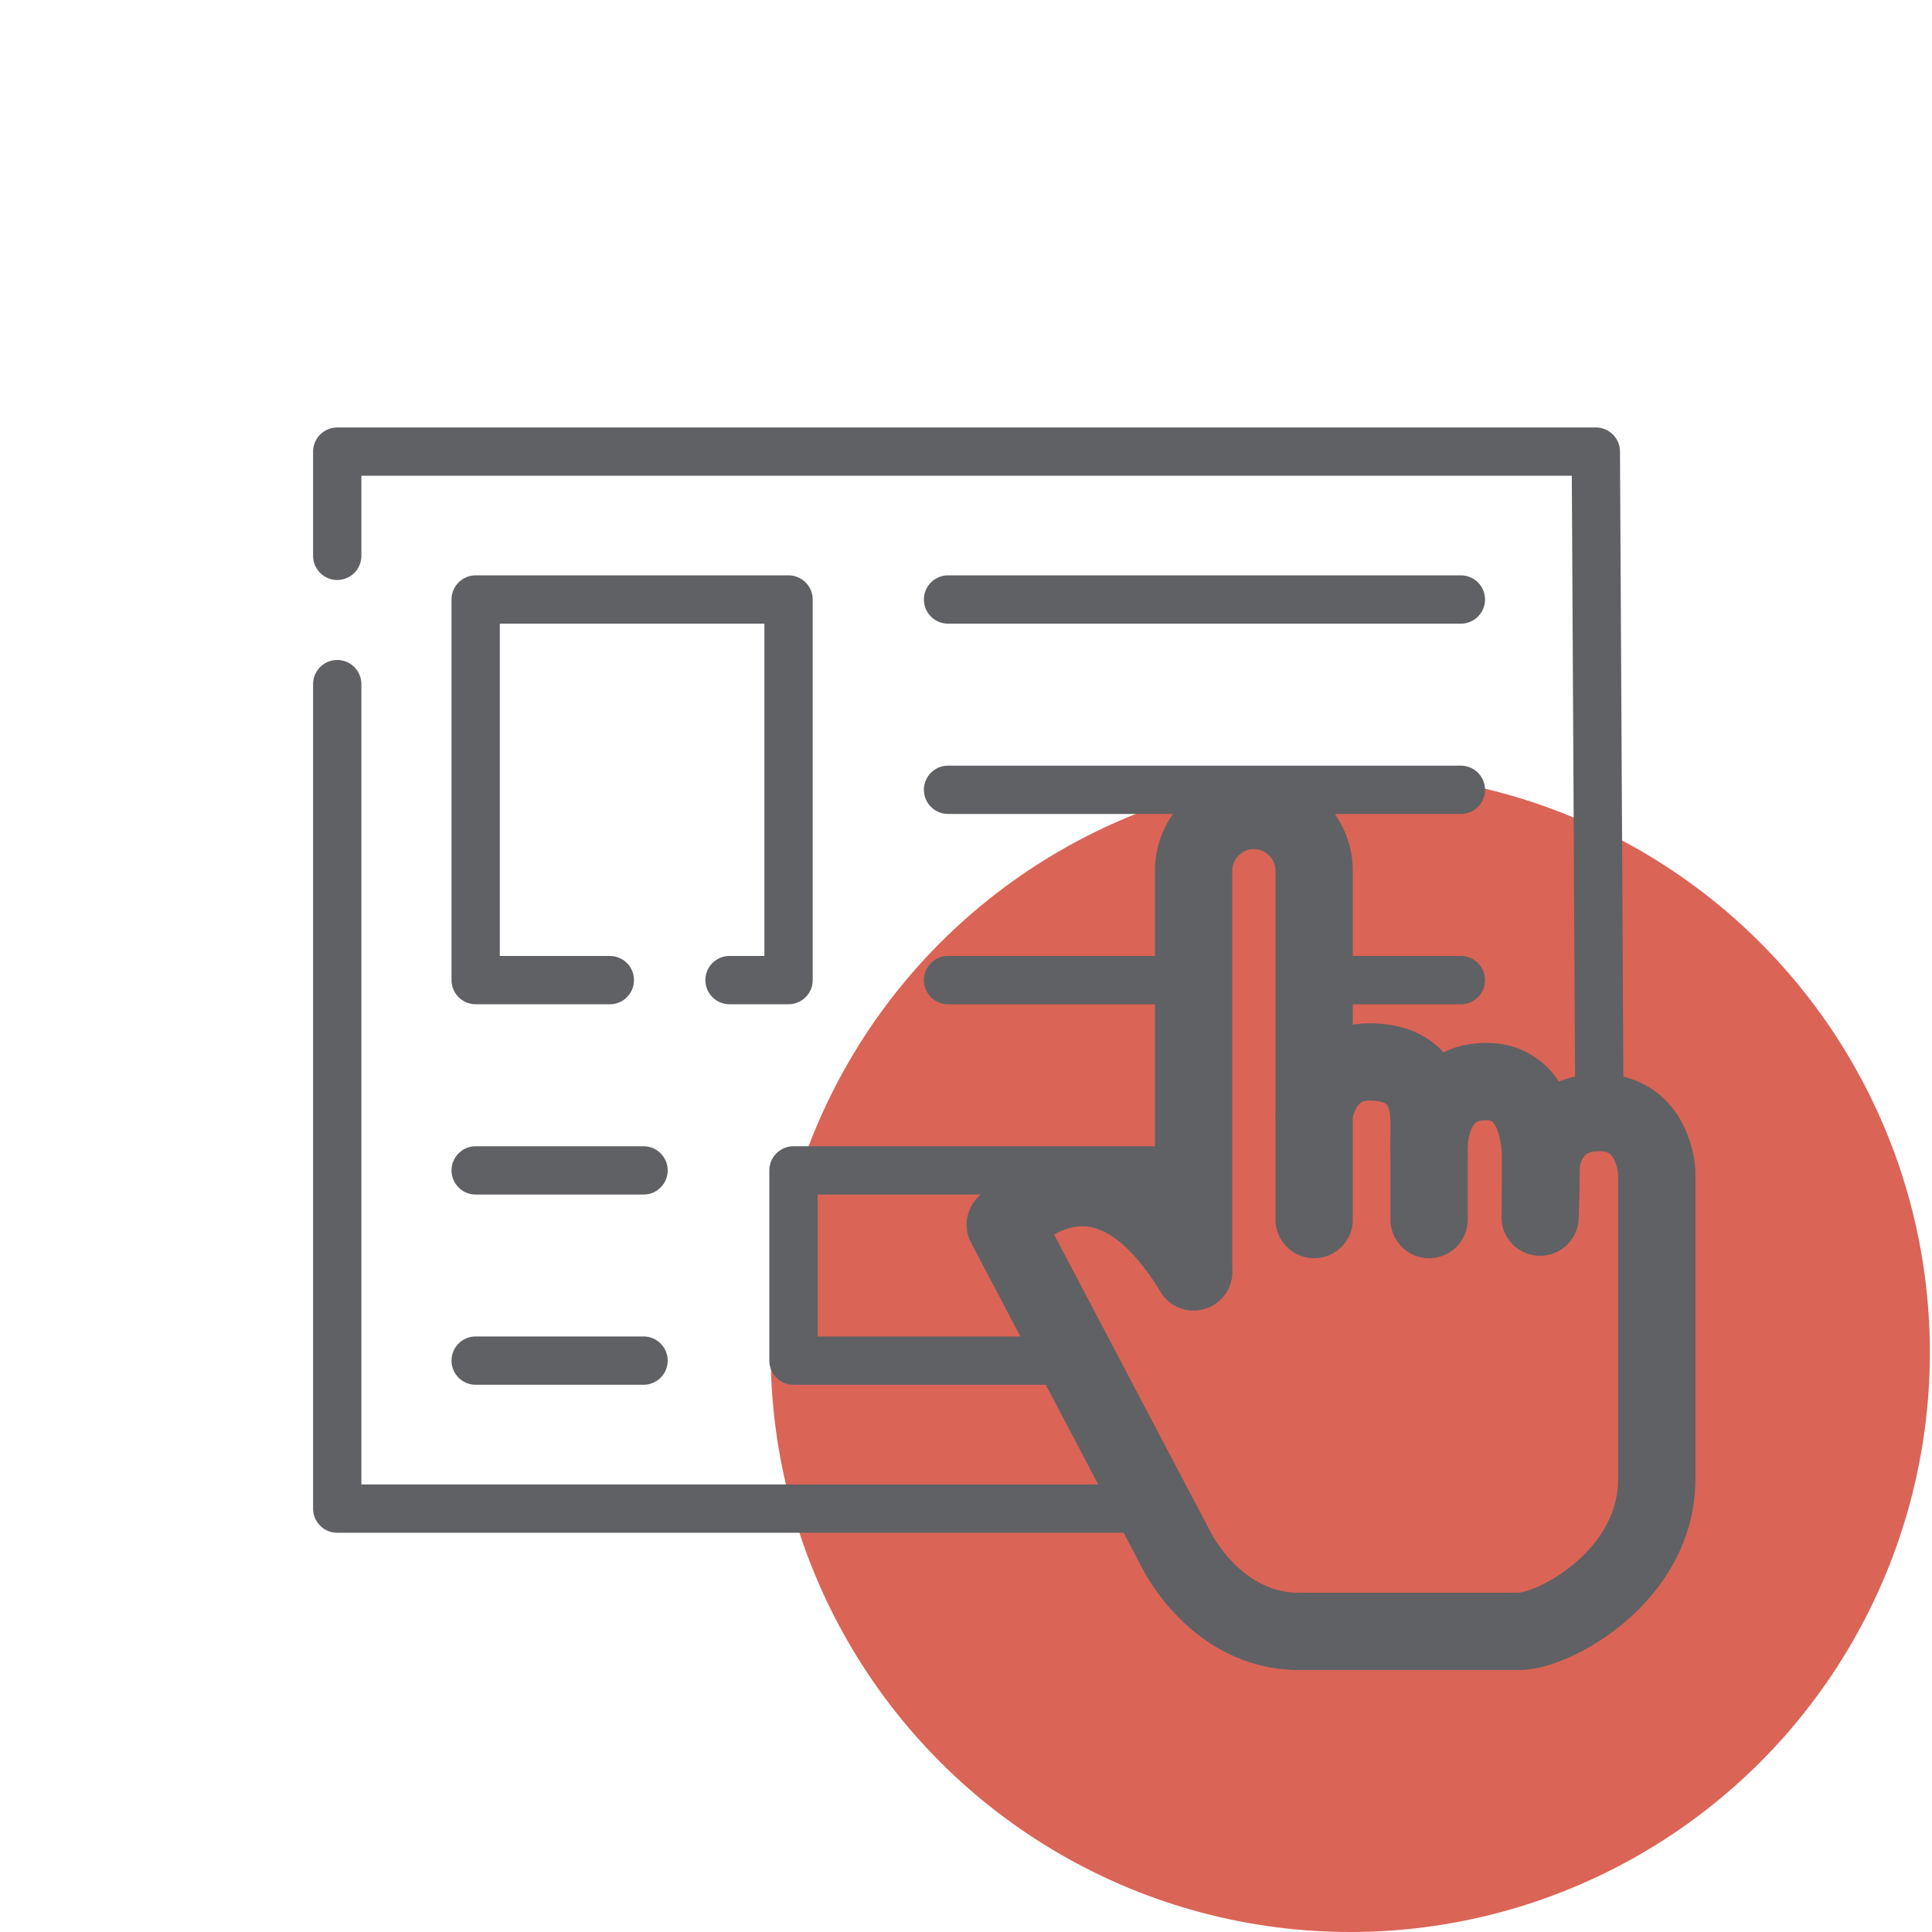
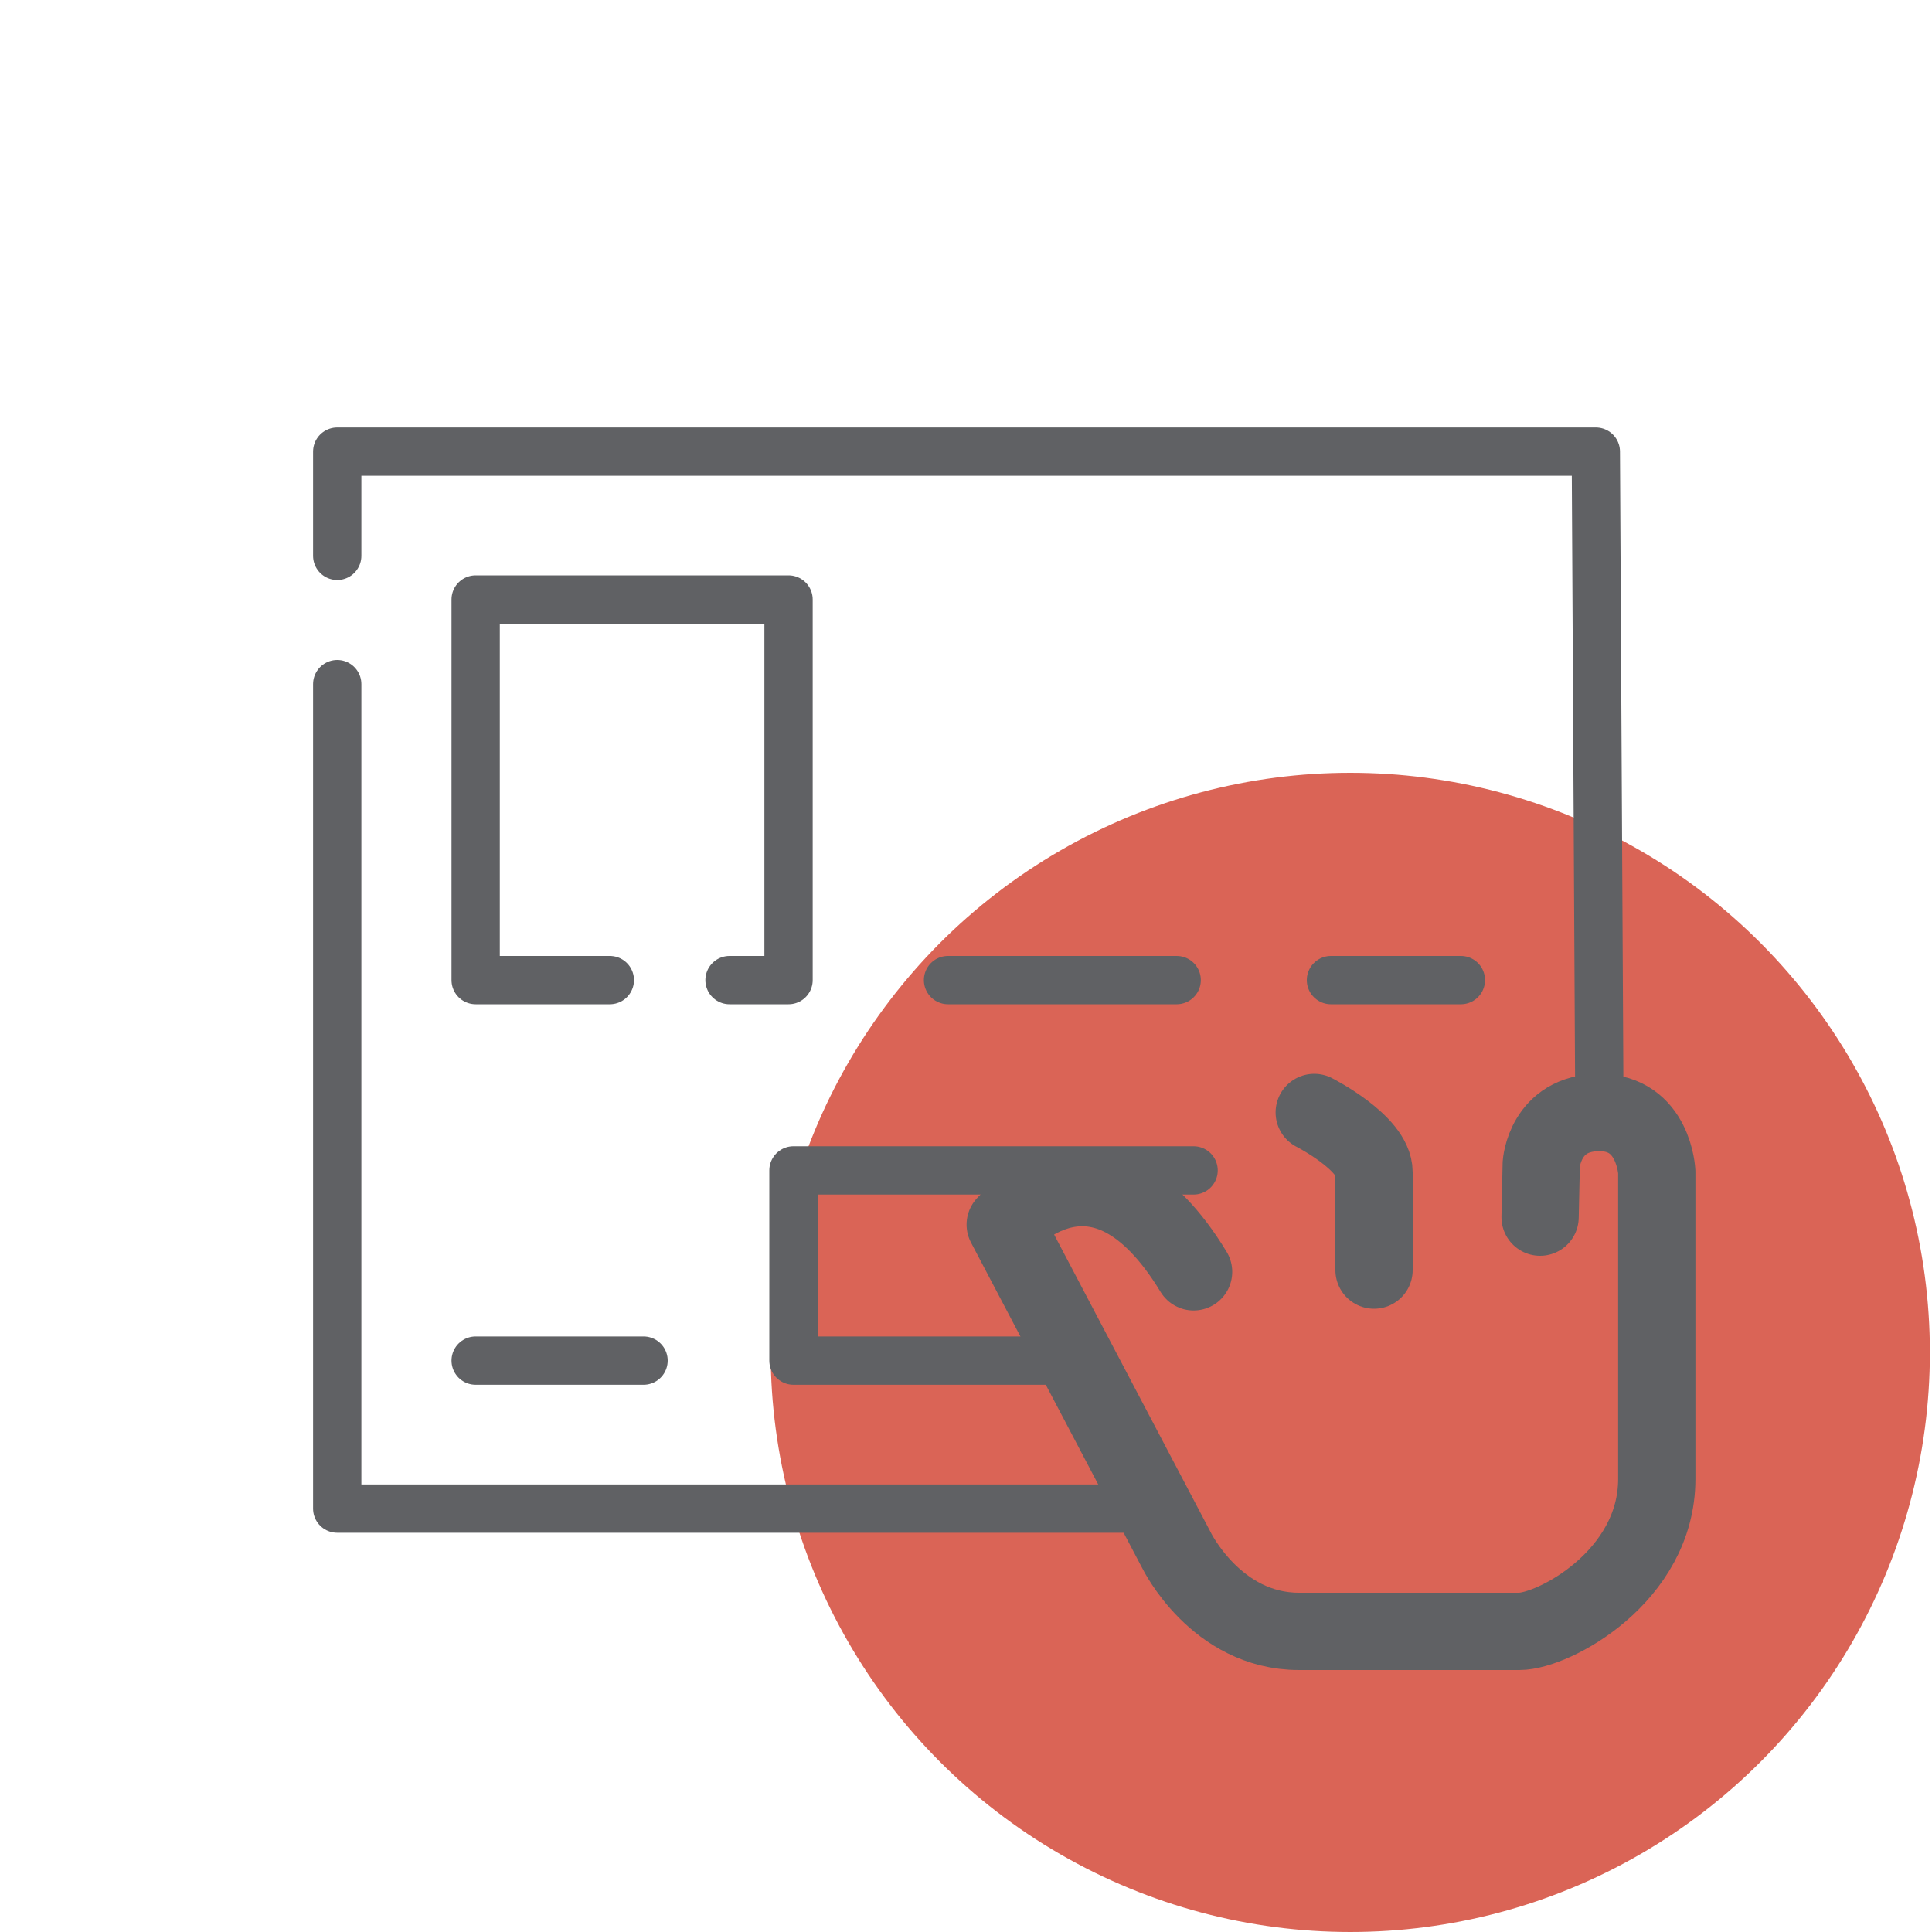
<svg xmlns="http://www.w3.org/2000/svg" version="1.1" x="0px" y="0px" viewBox="0 0 200 200" style="enable-background:new 0 0 200 200;" xml:space="preserve">
  <style type="text/css">
	.st0{fill:#21907F;}
	.st1{fill:#485087;}
	.st2{fill:#FFFFFF;}
	.st3{fill:none;stroke:#606164;stroke-width:8;stroke-linecap:round;stroke-linejoin:round;stroke-miterlimit:10;}
	.st4{fill:none;stroke:#606164;stroke-width:5;stroke-linecap:round;stroke-linejoin:round;stroke-miterlimit:10;}
	.st5{fill:#FFFFFF;stroke:#606164;stroke-width:8;stroke-linecap:round;stroke-linejoin:round;stroke-miterlimit:10;}
	.st6{fill:#FFFFFF;stroke:#606164;stroke-width:5;stroke-linecap:round;stroke-linejoin:round;stroke-miterlimit:10;}
	.st7{fill:#DA6456;}
	.st8{fill:none;stroke:#606164;stroke-width:10;stroke-linecap:round;stroke-linejoin:round;stroke-miterlimit:10;}
	.st9{fill:#606164;}
	.st10{fill:#EAE7E4;}
	.st11{fill:#F4F3F1;}
	.st12{fill:none;stroke:#FFFFFF;stroke-width:5;stroke-linecap:round;stroke-linejoin:round;stroke-miterlimit:10;}
	.st13{fill:none;}
</style>
  <g id="Layer_1">
    <g>
      <circle class="st7" cx="139.78" cy="140" r="60" />
    </g>
    <polyline class="st4" points="34.91,57.54 34.91,46.75 165.2,46.75 165.57,115.16  " />
    <polyline class="st4" points="119.95,156.17 34.91,156.17 34.91,70.82  " />
    <polyline class="st4" points="63.13,101.46 49.24,101.46 49.24,62.06 81.63,62.06 81.63,101.46 75.52,101.46  " />
-     <line class="st4" x1="98.14" y1="62.06" x2="151.23" y2="62.06" />
-     <line class="st4" x1="98.14" y1="81.76" x2="151.23" y2="81.76" />
    <line class="st4" x1="137.78" y1="101.46" x2="151.23" y2="101.46" />
    <line class="st4" x1="98.14" y1="101.46" x2="121.81" y2="101.46" />
-     <line class="st4" x1="49.24" y1="121.16" x2="66.62" y2="121.16" />
    <polyline class="st4" points="123.56,121.16 82.14,121.16 82.14,140.85 111.04,140.85  " />
    <line class="st4" x1="49.24" y1="140.85" x2="66.62" y2="140.85" />
    <g>
-       <path class="st3" d="M123.56,131.65V90.14c0-3.43,2.81-6.24,6.24-6.24h0c3.43,0,6.24,2.81,6.24,6.24v36.11" />
      <path class="st3" d="M159.43,126l0.12-5.52c0,0,0.36-5.31,6.02-5.31s5.94,6.14,5.94,6.14s0,21.64,0,31.78    c0,10.14-10.72,15.79-14.23,15.79s-14.23,0-22.81,0c-8.58,0-12.67-8.38-12.67-8.38l-17.74-33.73c0,0,9.68-11.28,19.5,4.89" />
-       <path class="st3" d="M136.05,115.16c0,0,0.74-5.23,5.7-5.23s6.19,3.15,6.19,6.19s0,10.13,0,10.13" />
-       <path class="st3" d="M159.47,123.89v-3.41c0,0,0.54-8.52-5.61-8.52c-6.15,0-5.93,6.94-5.93,6.94" />
+       <path class="st3" d="M136.05,115.16s6.19,3.15,6.19,6.19s0,10.13,0,10.13" />
    </g>
  </g>
  <g id="Layer_2">
</g>
</svg>